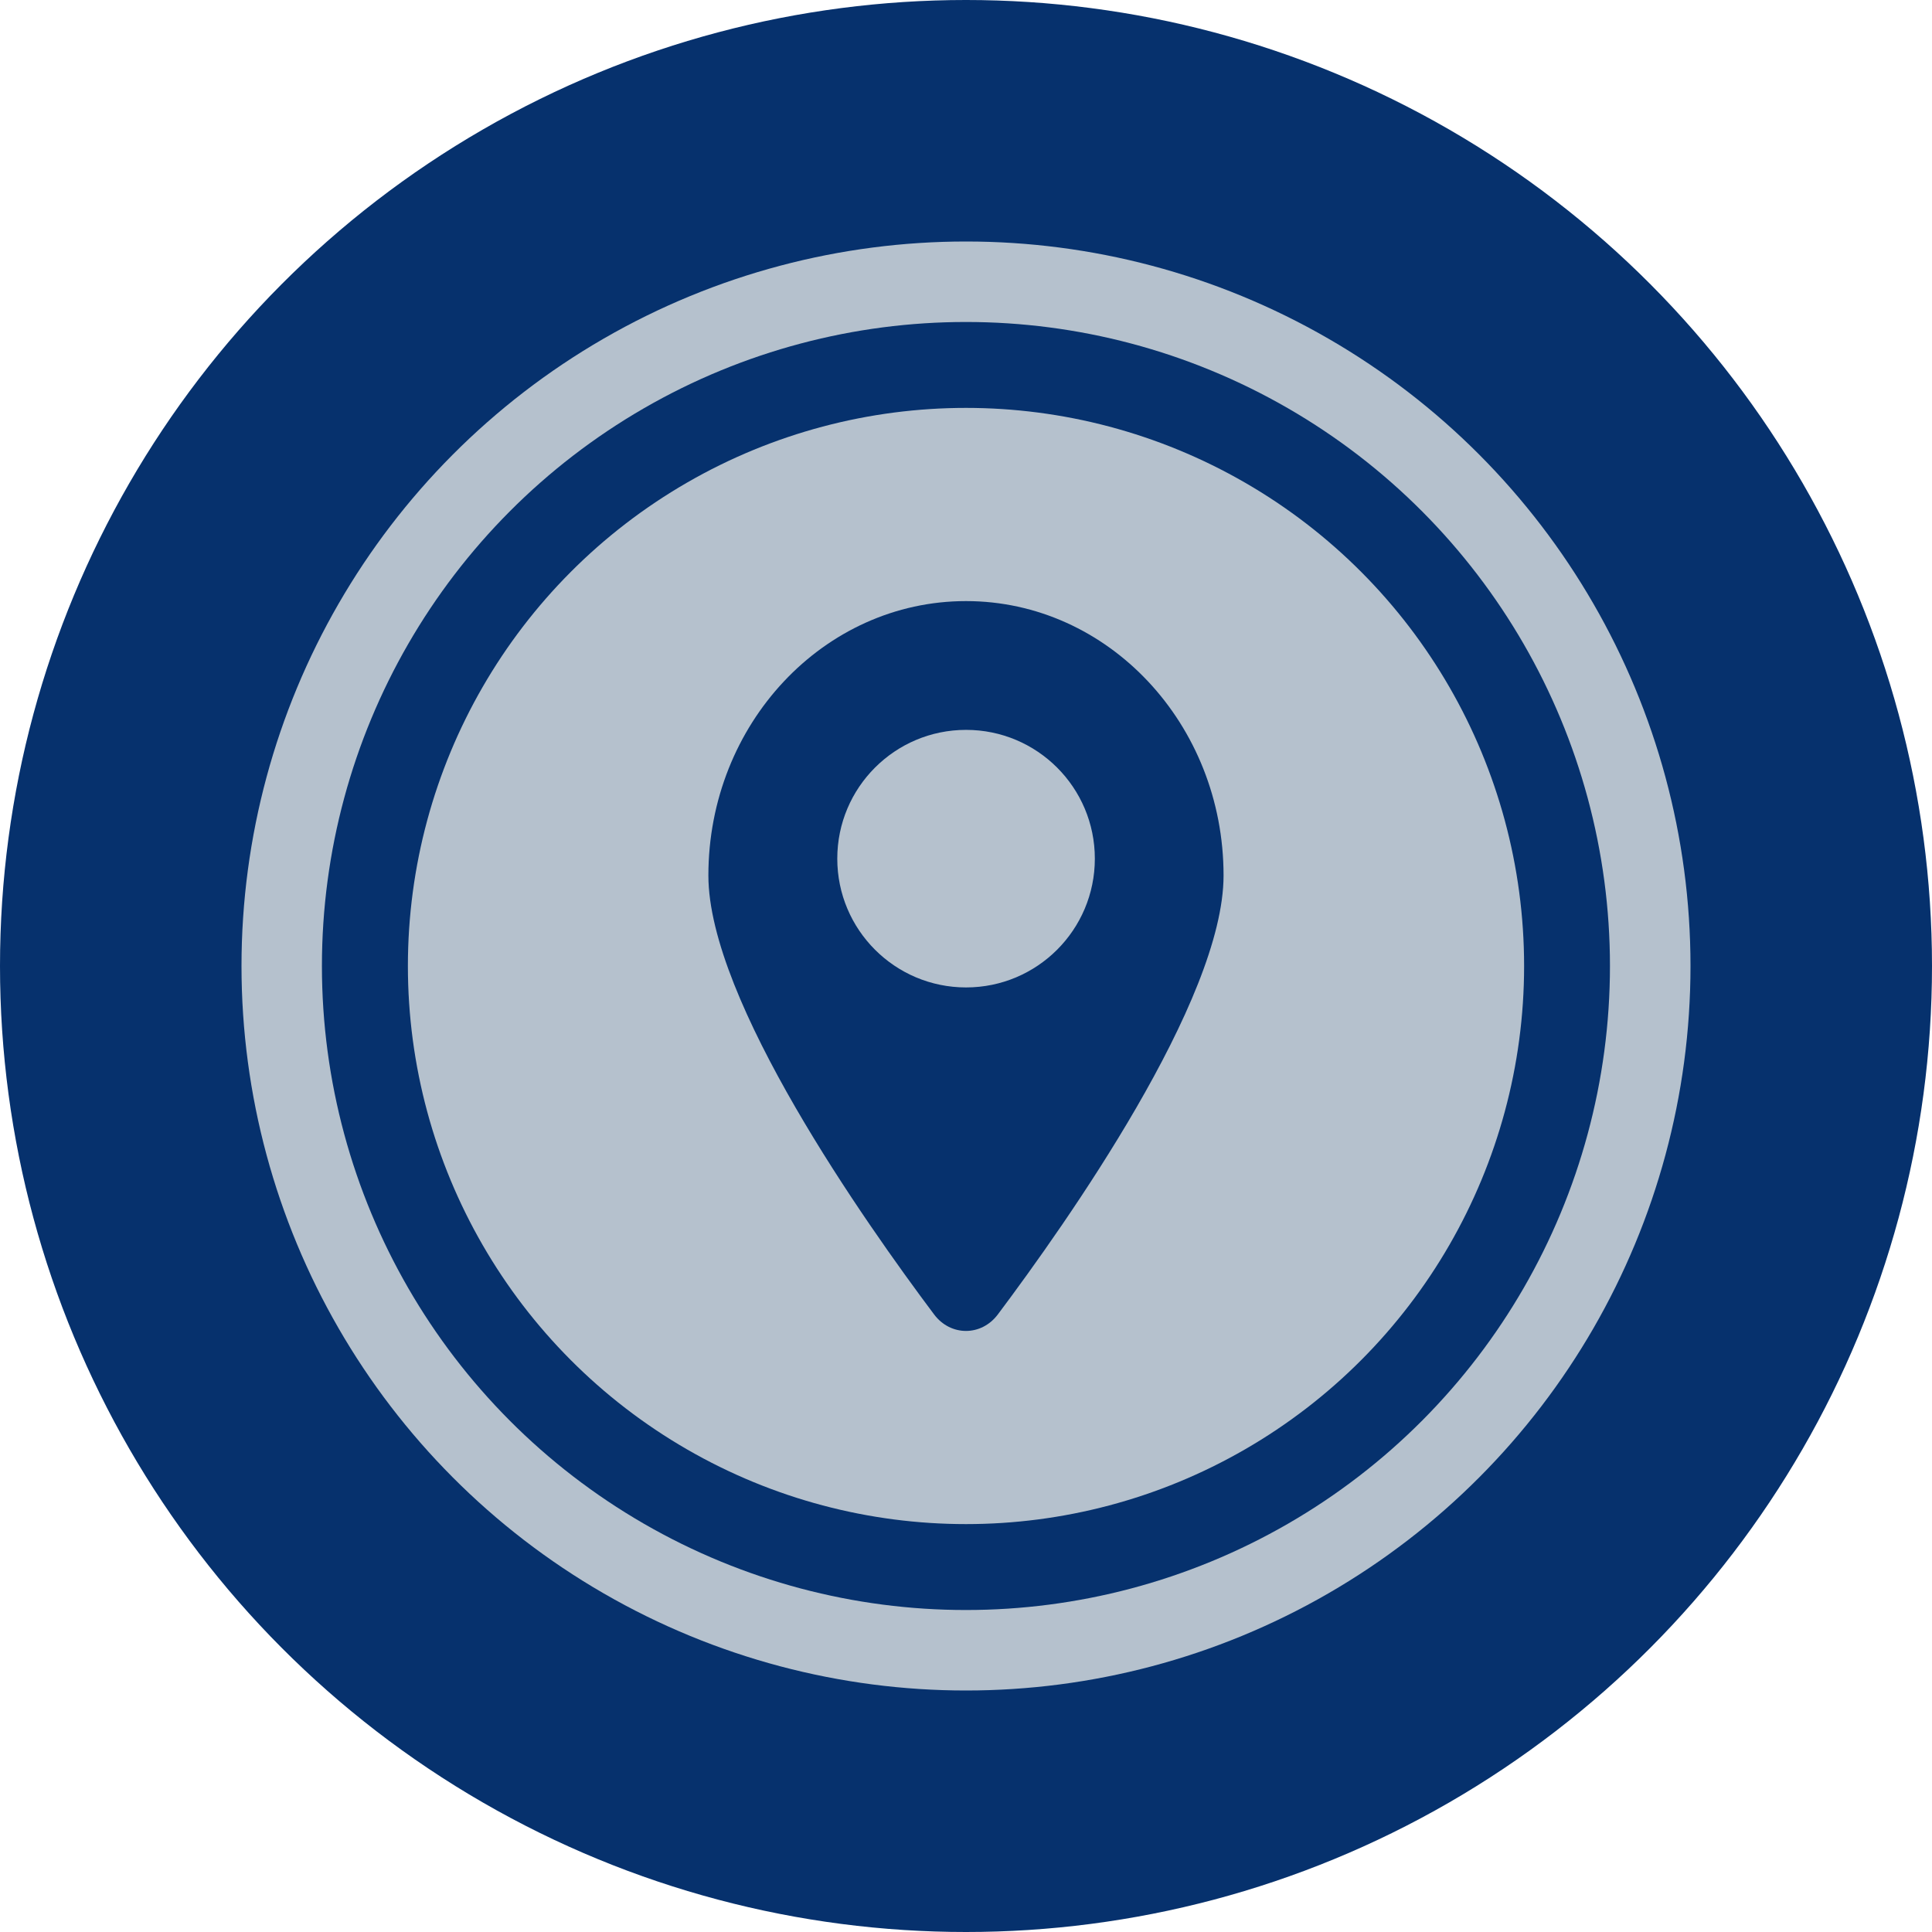
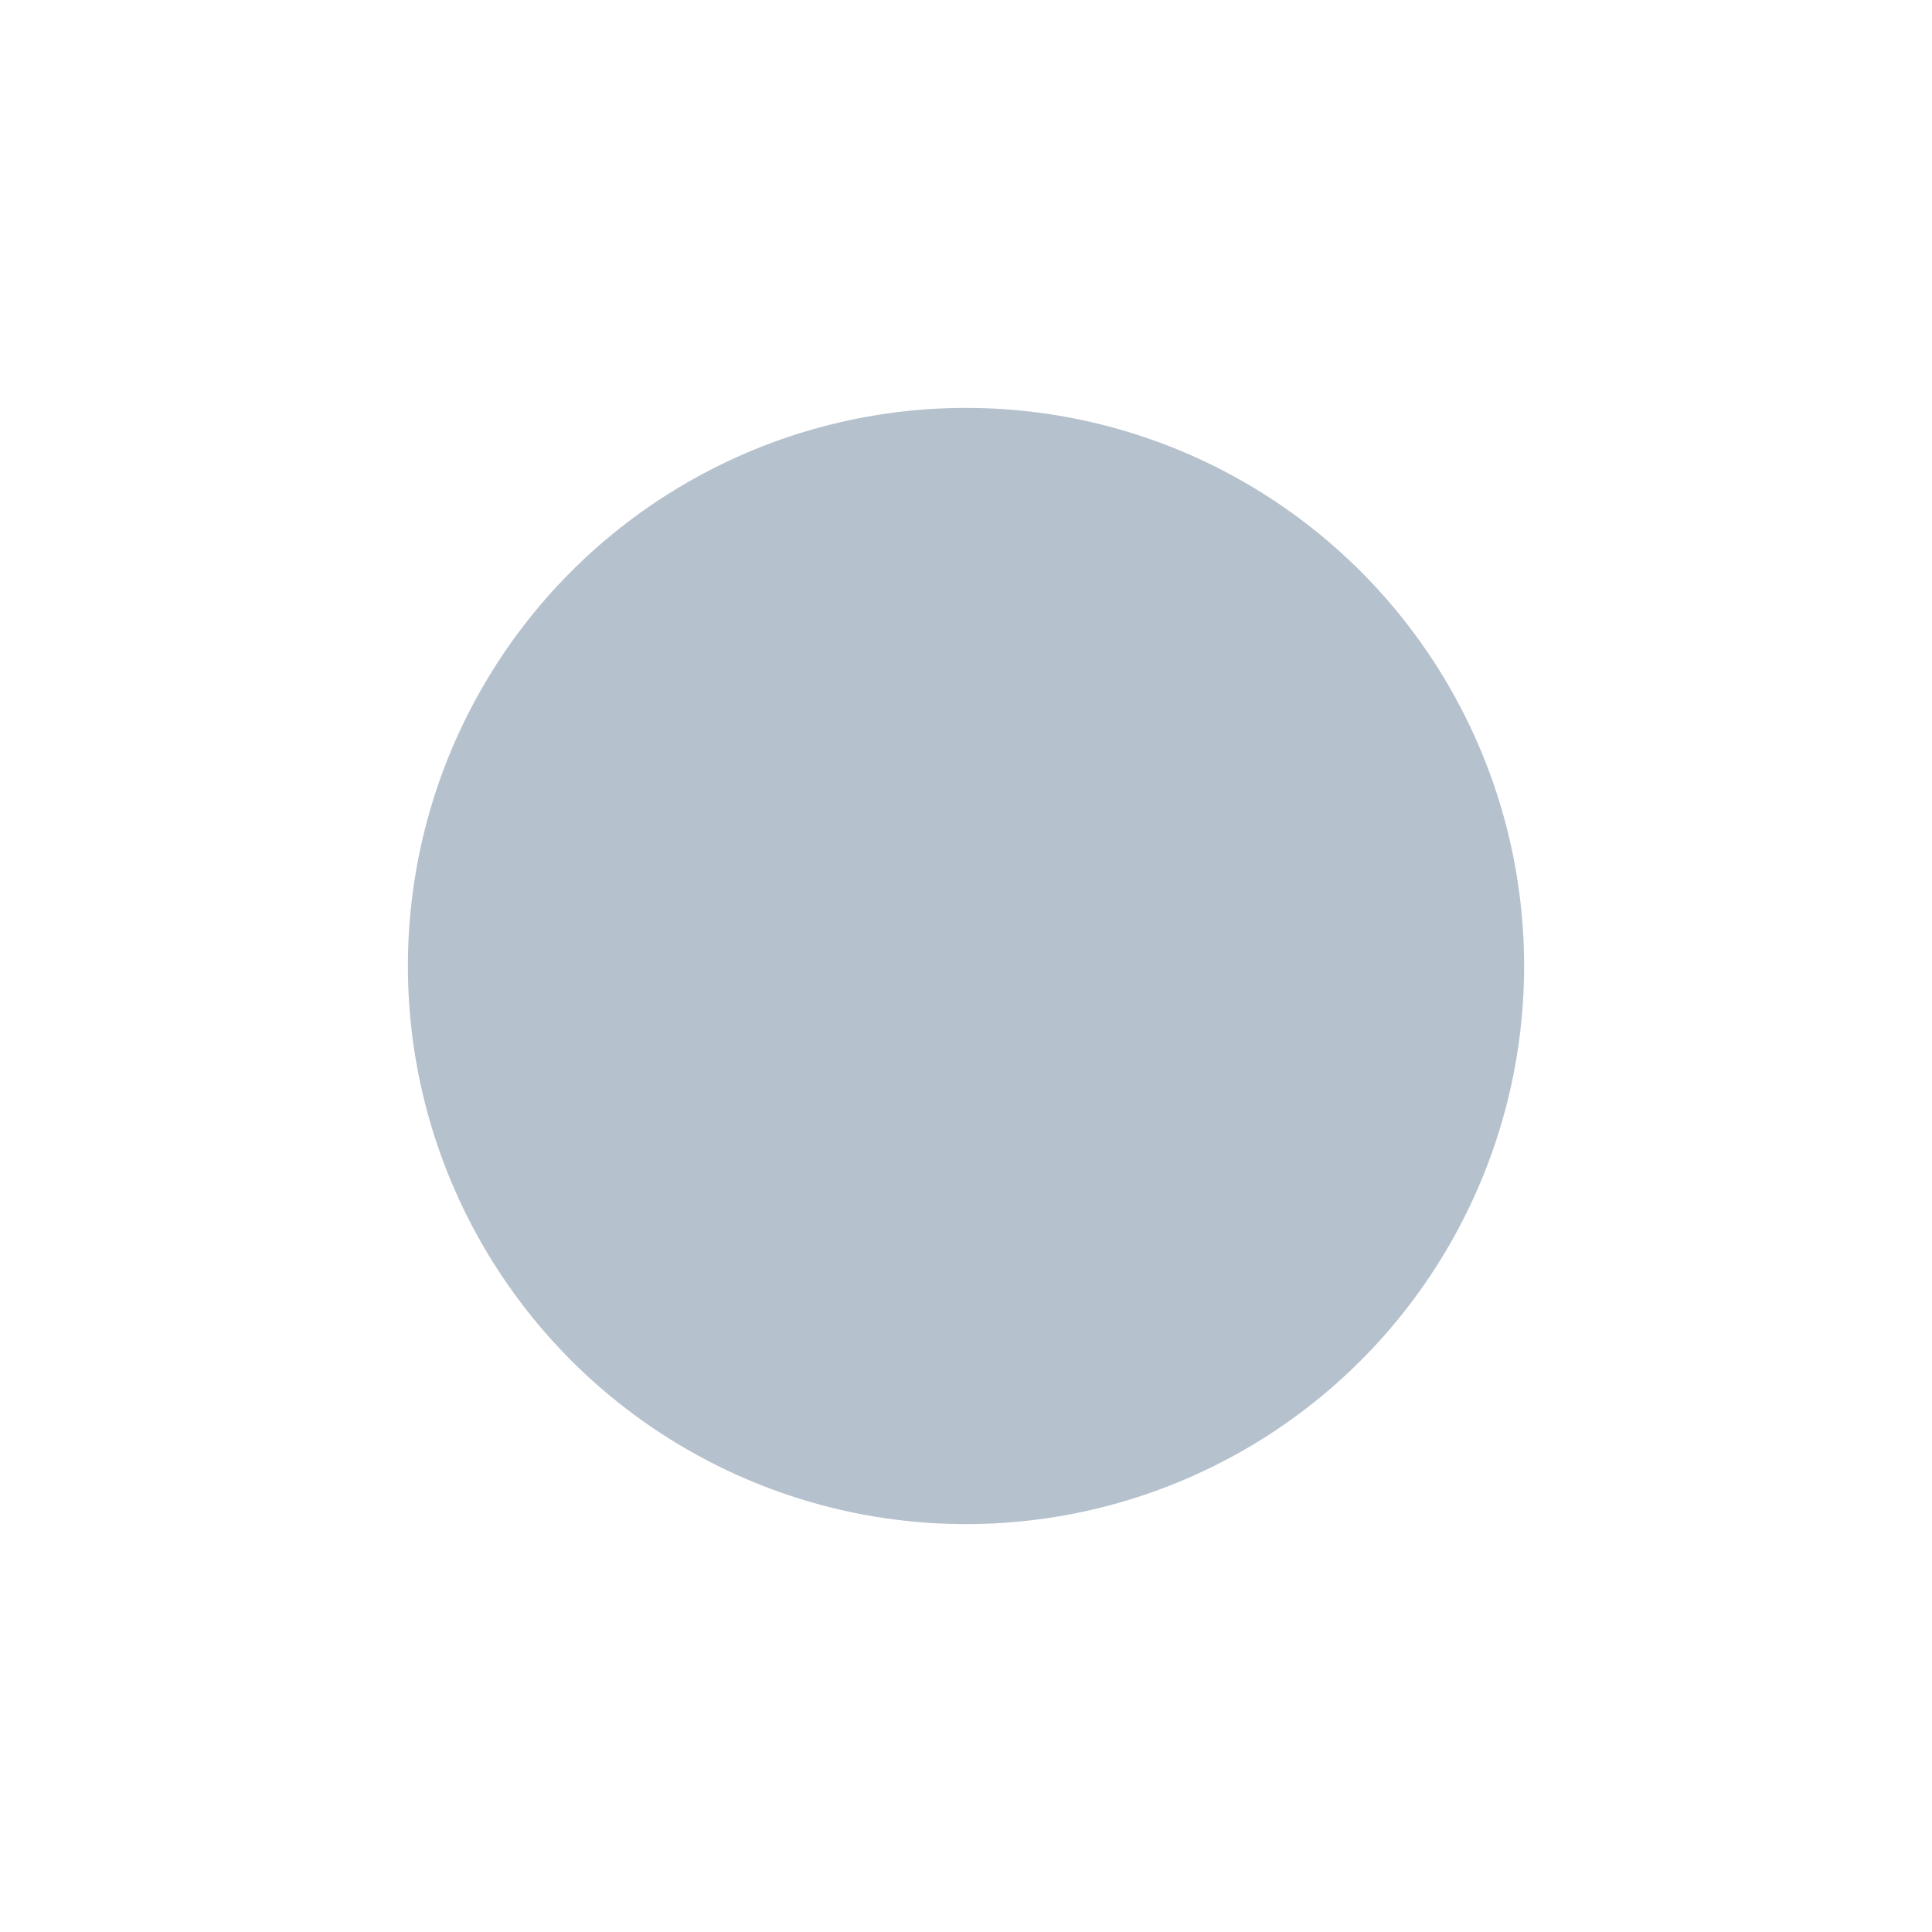
<svg xmlns="http://www.w3.org/2000/svg" width="32" height="32" viewBox="0 0 32 32" fill="none">
-   <circle cx="16" cy="16" r="16" fill="#06316D" />
-   <circle cx="16" cy="16" r="12" fill="#B5C1CD" />
-   <circle cx="15.999" cy="16" r="10.667" fill="#06316D" />
  <circle cx="16" cy="16" r="9.244" fill="#B5C1CD" />
-   <path d="M20.266 14.501C20.266 16.57 17.666 20.253 16.526 21.773C16.253 22.135 15.746 22.135 15.473 21.773C14.333 20.253 11.733 16.57 11.733 14.501C11.733 11.991 13.644 9.956 16 9.956C18.355 9.956 20.266 11.991 20.266 14.501Z" fill="#06316D" />
-   <circle cx="16.001" cy="14.222" r="2.133" fill="#B5C1CD" />
</svg>